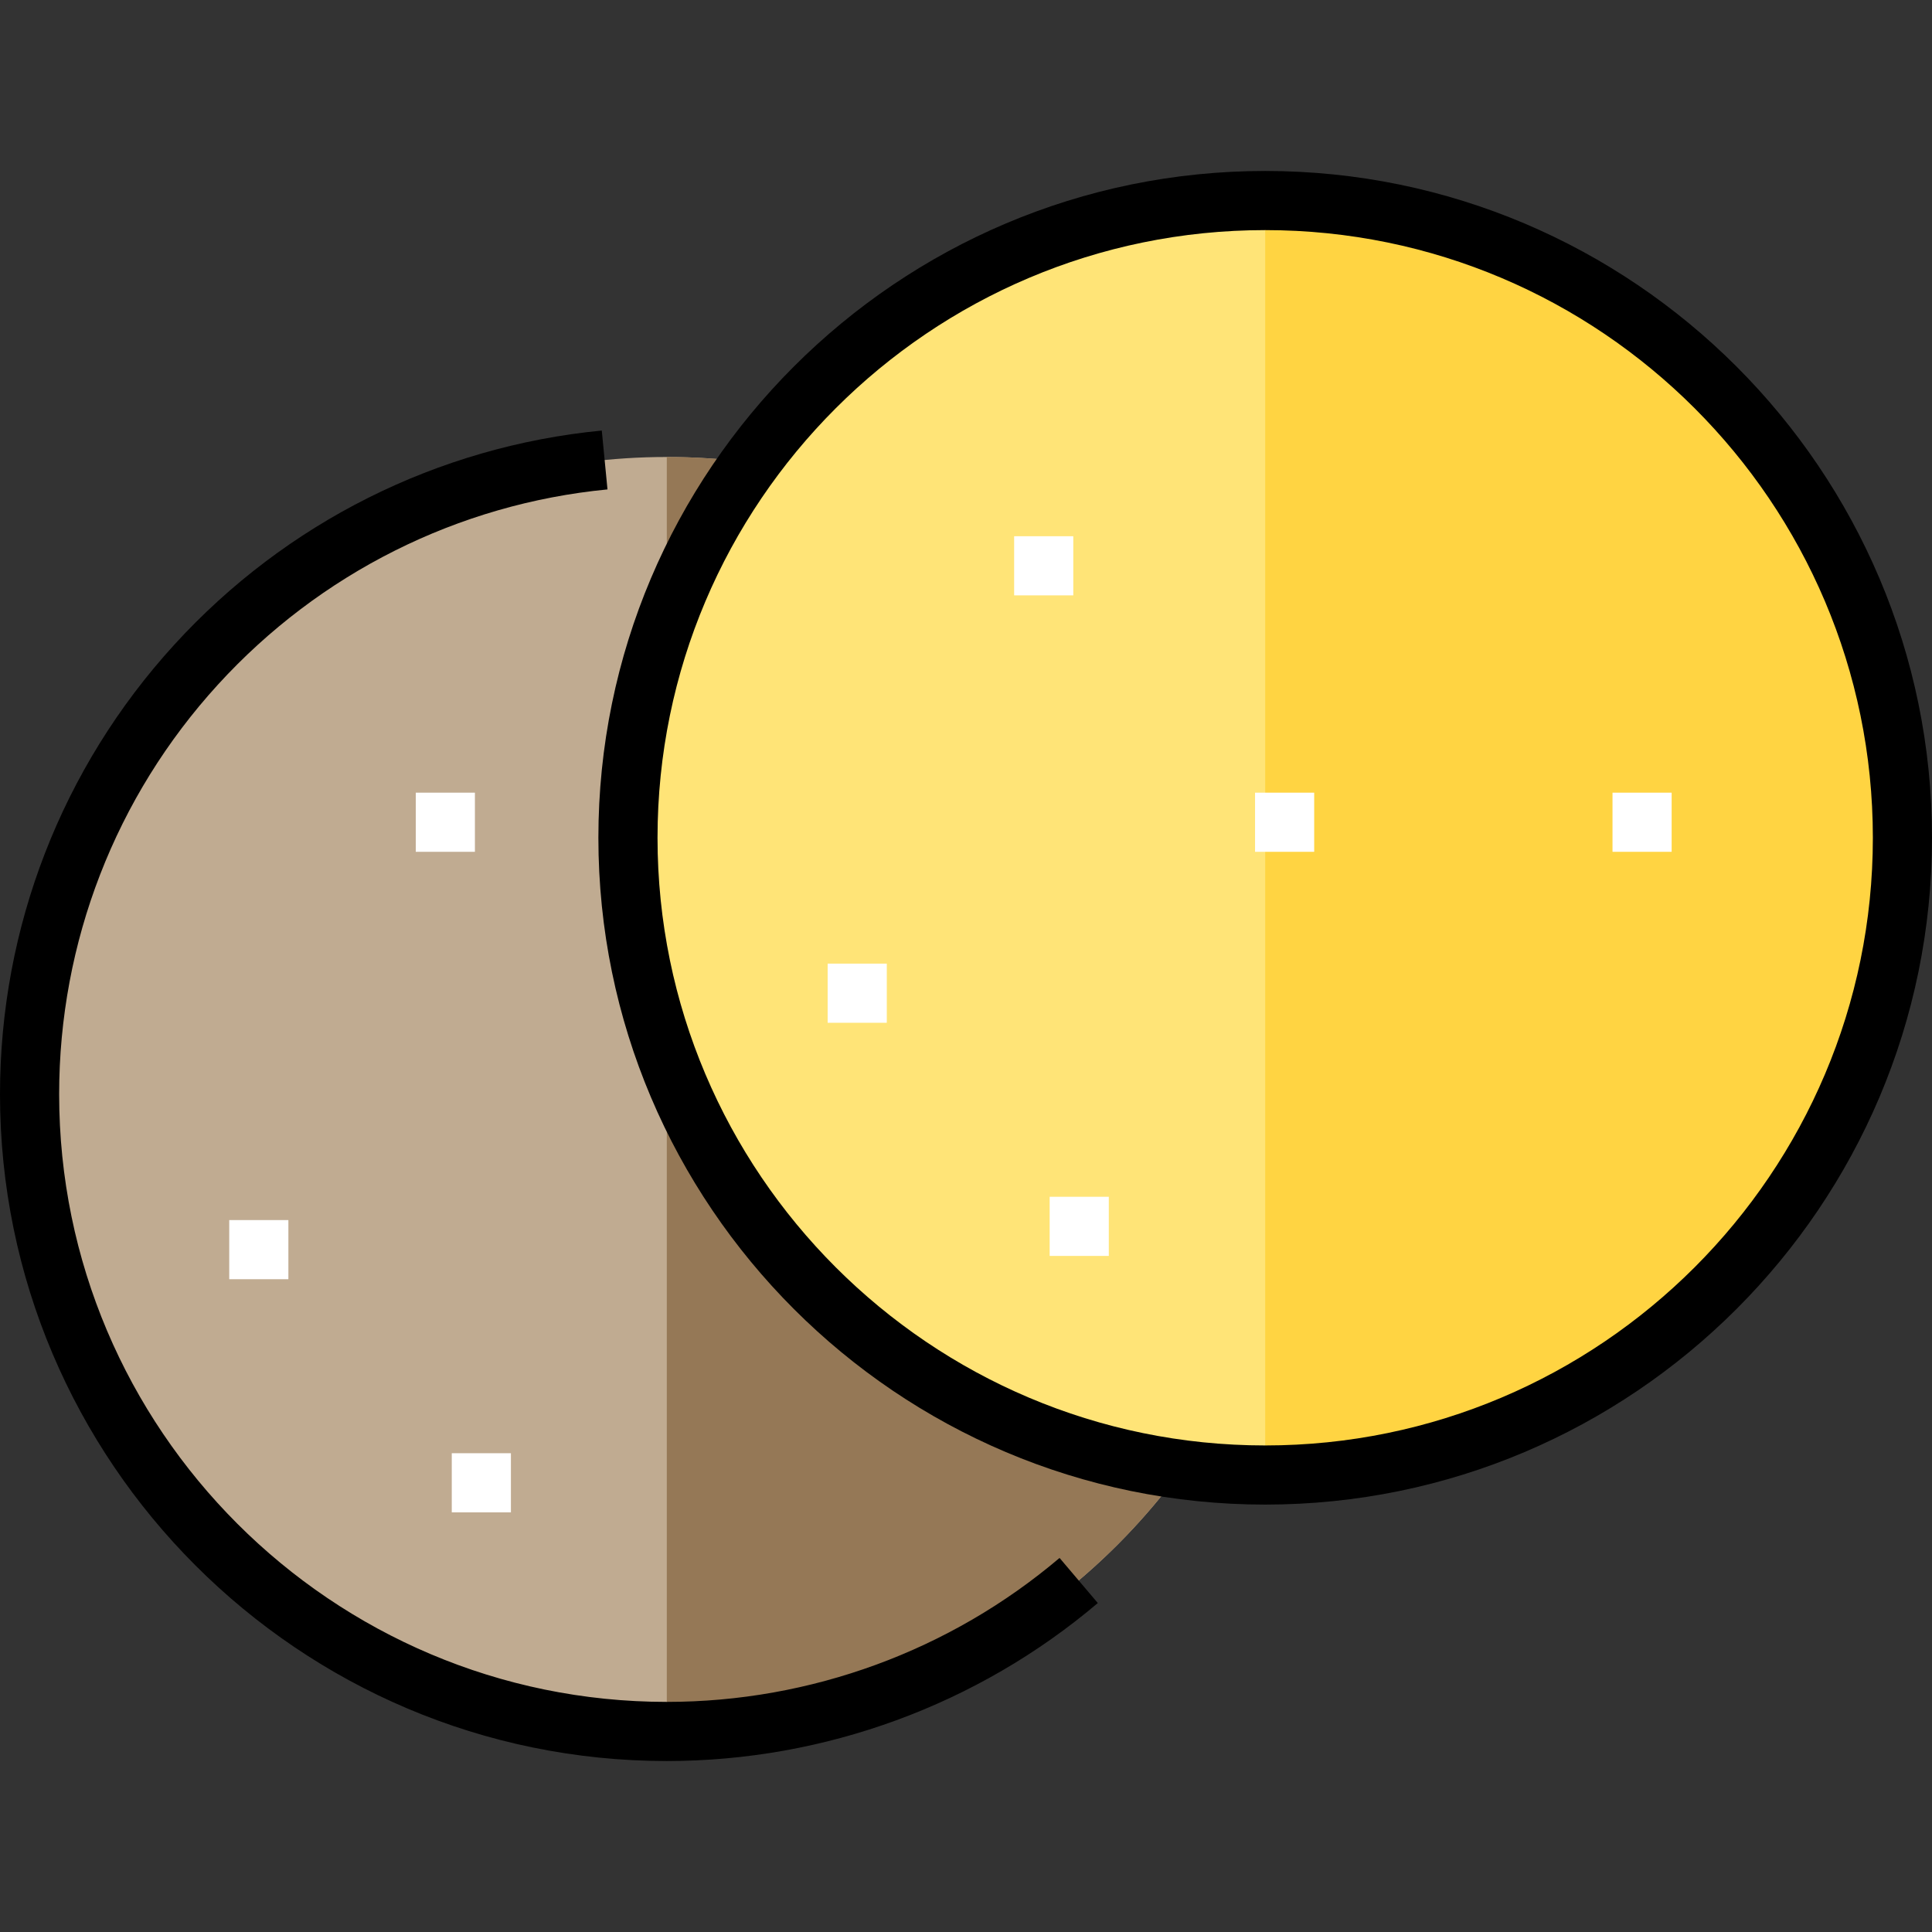
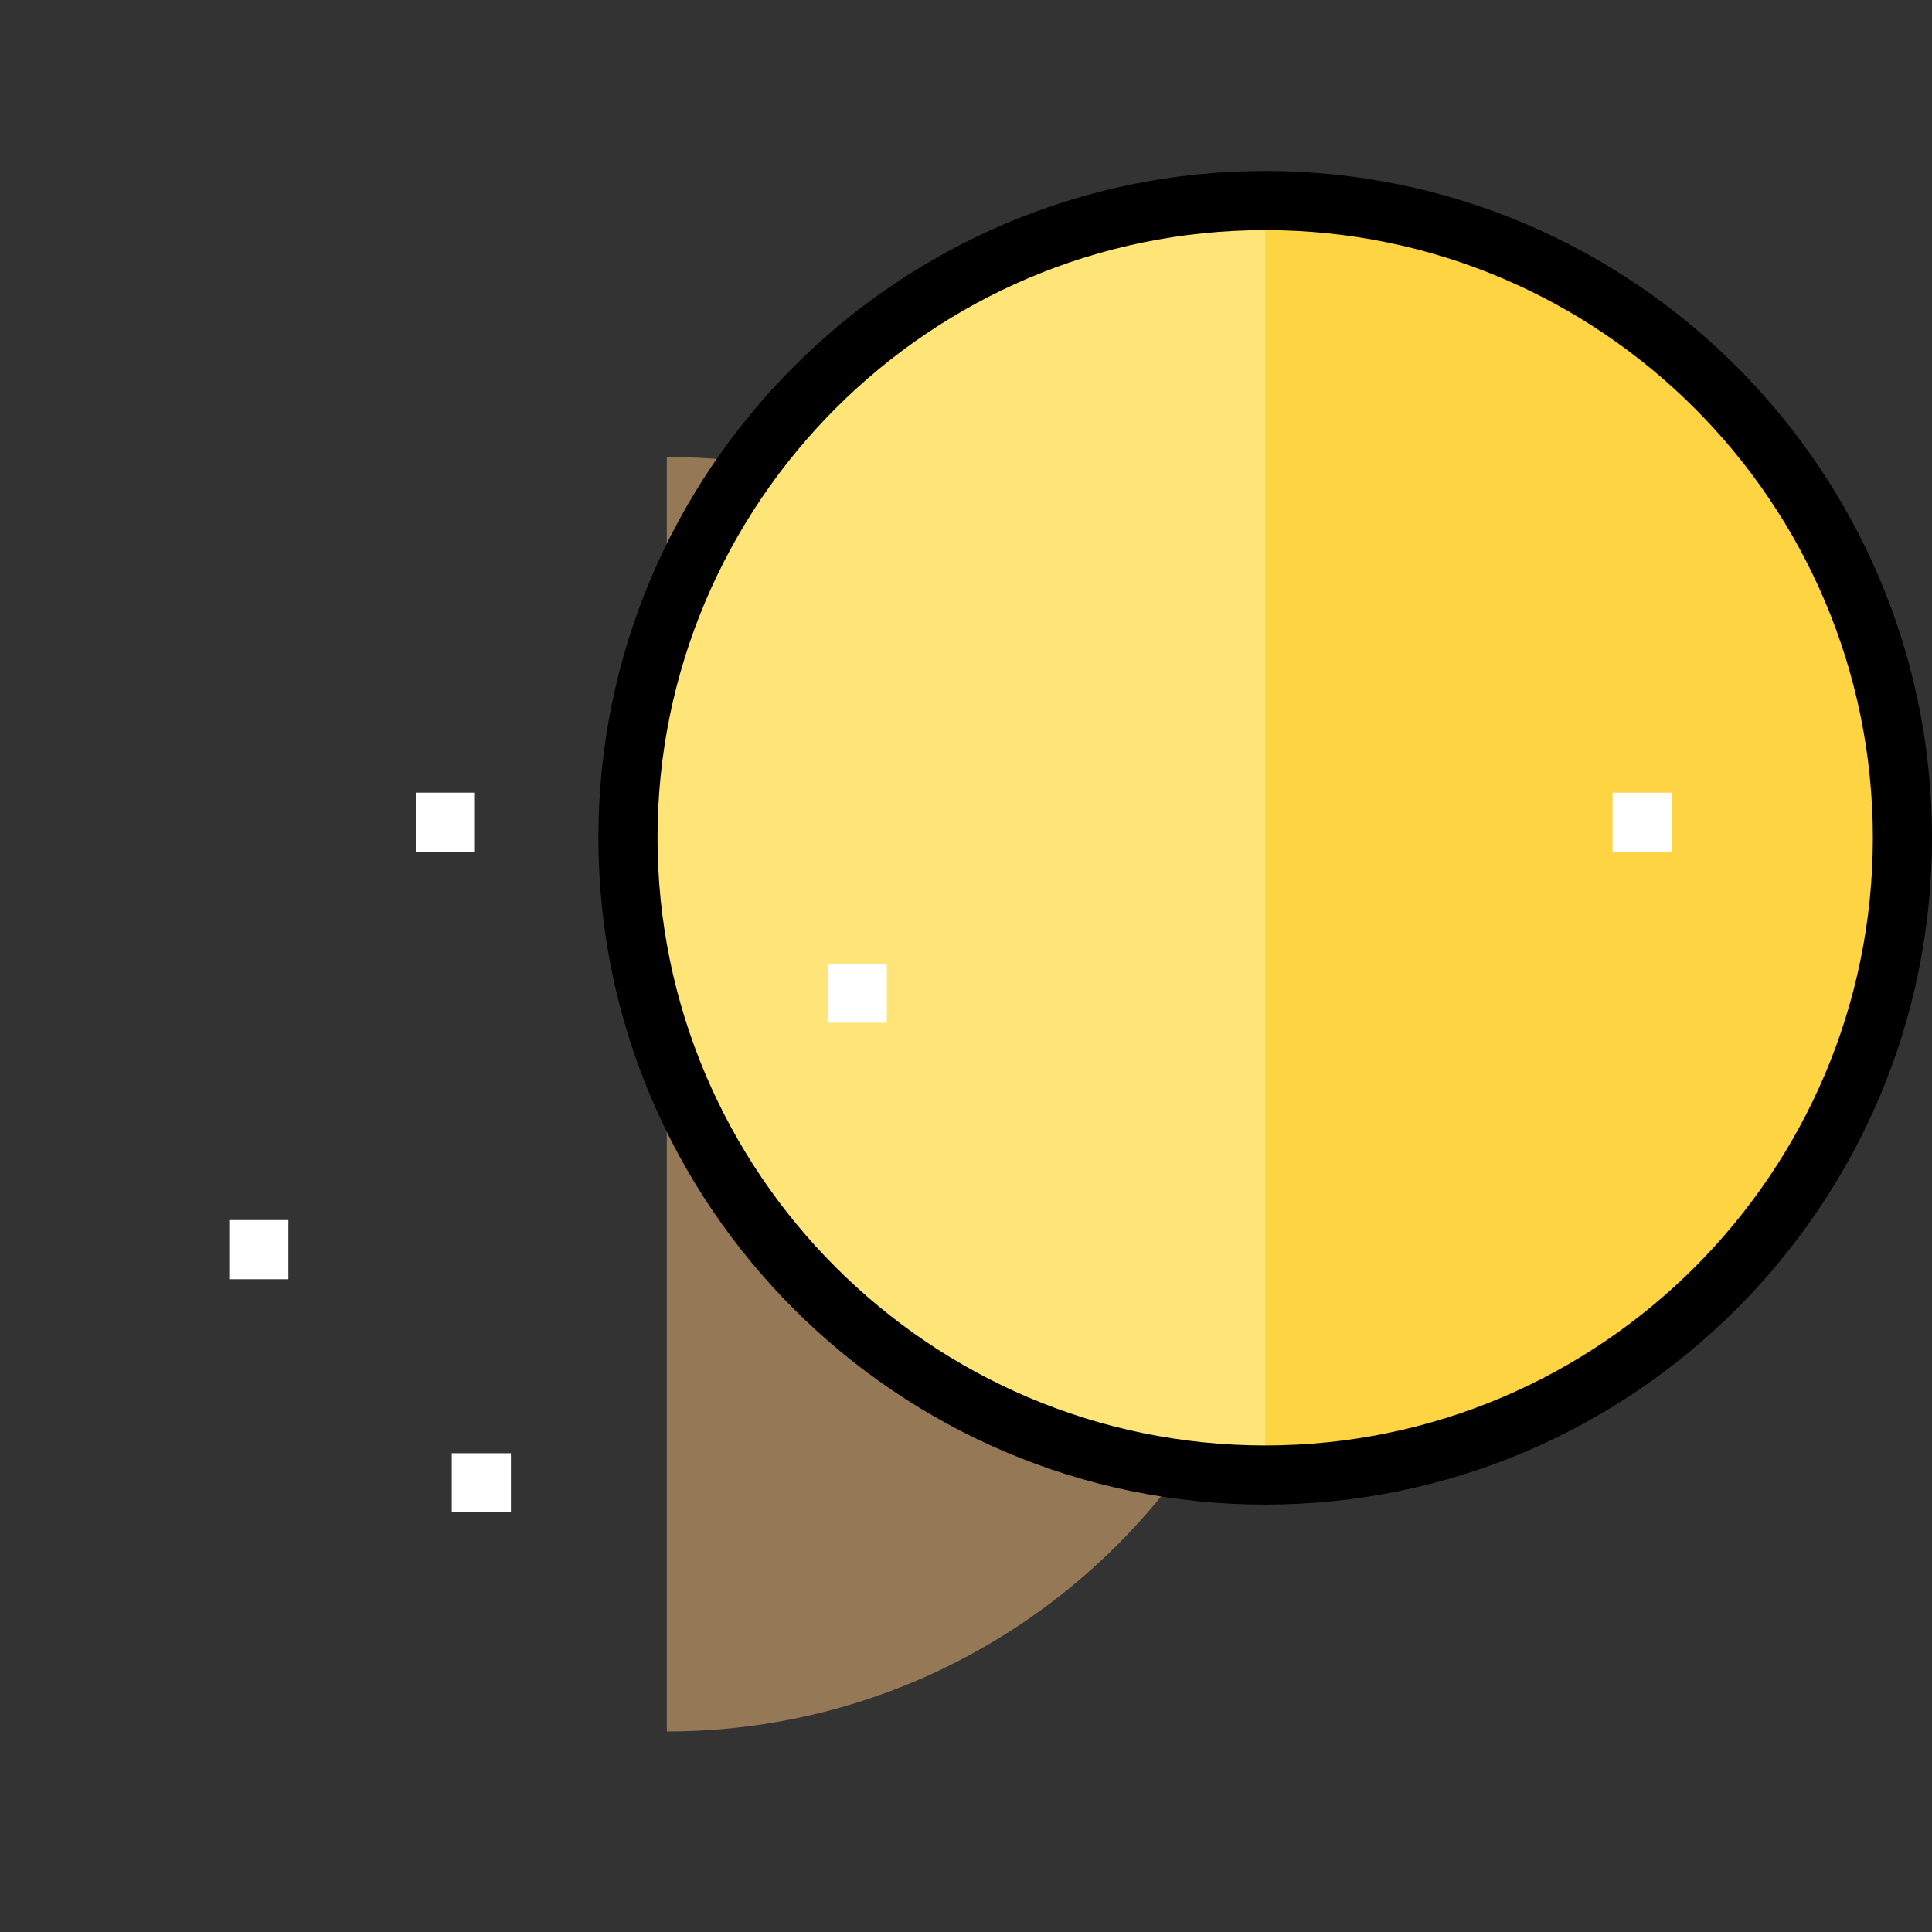
<svg xmlns="http://www.w3.org/2000/svg" version="1.1" id="Layer_1" viewBox="0 0 512 512" xml:space="preserve">
  <rect x="0" y="0" width="512" height="512" fill="#333333" stroke="none" />
-   <circle style="fill:#C0AB91;" cx="176.713" cy="289.98" r="168.876" />
  <path style="fill:#957856;" d="M345.586,289.981c0,93.273-75.603,168.874-168.874,168.874v-337.75  C269.984,121.106,345.586,196.708,345.586,289.981z" />
  <circle style="fill:#FFE477;" cx="335.287" cy="222.02" r="168.876" />
-   <path style="fill:#FFD442;" d="M504.163,222.019c0,93.272-75.603,168.874-168.874,168.874V53.145  C428.561,53.145,504.163,128.747,504.163,222.019z" />
+   <path style="fill:#FFD442;" d="M504.163,222.019c0,93.272-75.603,168.874-168.874,168.874V53.145  C428.561,53.145,504.163,128.747,504.163,222.019" />
  <g>
    <rect x="60.75" y="323.333" style="fill:#FFFFFF;" width="15.673" height="15.673" />
    <rect x="110.184" y="210.066" style="fill:#FFFFFF;" width="15.673" height="15.673" />
    <rect x="119.724" y="385.118" style="fill:#FFFFFF;" width="15.673" height="15.673" />
  </g>
-   <path d="M176.711,466.692C79.272,466.692,0,387.42,0,289.981c0-44.194,16.398-86.495,46.173-119.109  c29.579-32.399,69.818-52.562,113.307-56.771l1.51,15.6c-39.619,3.836-76.285,22.21-103.243,51.739  c-27.13,29.718-42.073,68.266-42.073,108.541c0,88.798,72.241,161.039,161.038,161.039c38.102,0,75.067-13.549,104.082-38.152  l10.137,11.955C259.086,451.822,218.522,466.692,176.711,466.692z" />
  <g>
    <rect x="219.335" y="255.373" style="fill:#FFFFFF;" width="15.673" height="15.673" />
-     <rect x="332.601" y="210.066" style="fill:#FFFFFF;" width="15.673" height="15.673" />
    <rect x="427.332" y="210.066" style="fill:#FFFFFF;" width="15.673" height="15.673" />
-     <rect x="268.758" y="142.106" style="fill:#FFFFFF;" width="15.673" height="15.673" />
-     <rect x="278.173" y="317.158" style="fill:#FFFFFF;" width="15.673" height="15.673" />
  </g>
  <path d="M335.289,398.731c-97.439,0-176.711-79.272-176.711-176.711S237.85,45.308,335.289,45.308S512,124.58,512,222.02  C512,319.458,432.728,398.731,335.289,398.731z M335.289,60.981c-88.796,0-161.038,72.241-161.038,161.039  c0,88.796,72.241,161.038,161.038,161.038c88.797,0,161.038-72.242,161.038-161.038C496.327,133.222,424.085,60.981,335.289,60.981z  " />
</svg>